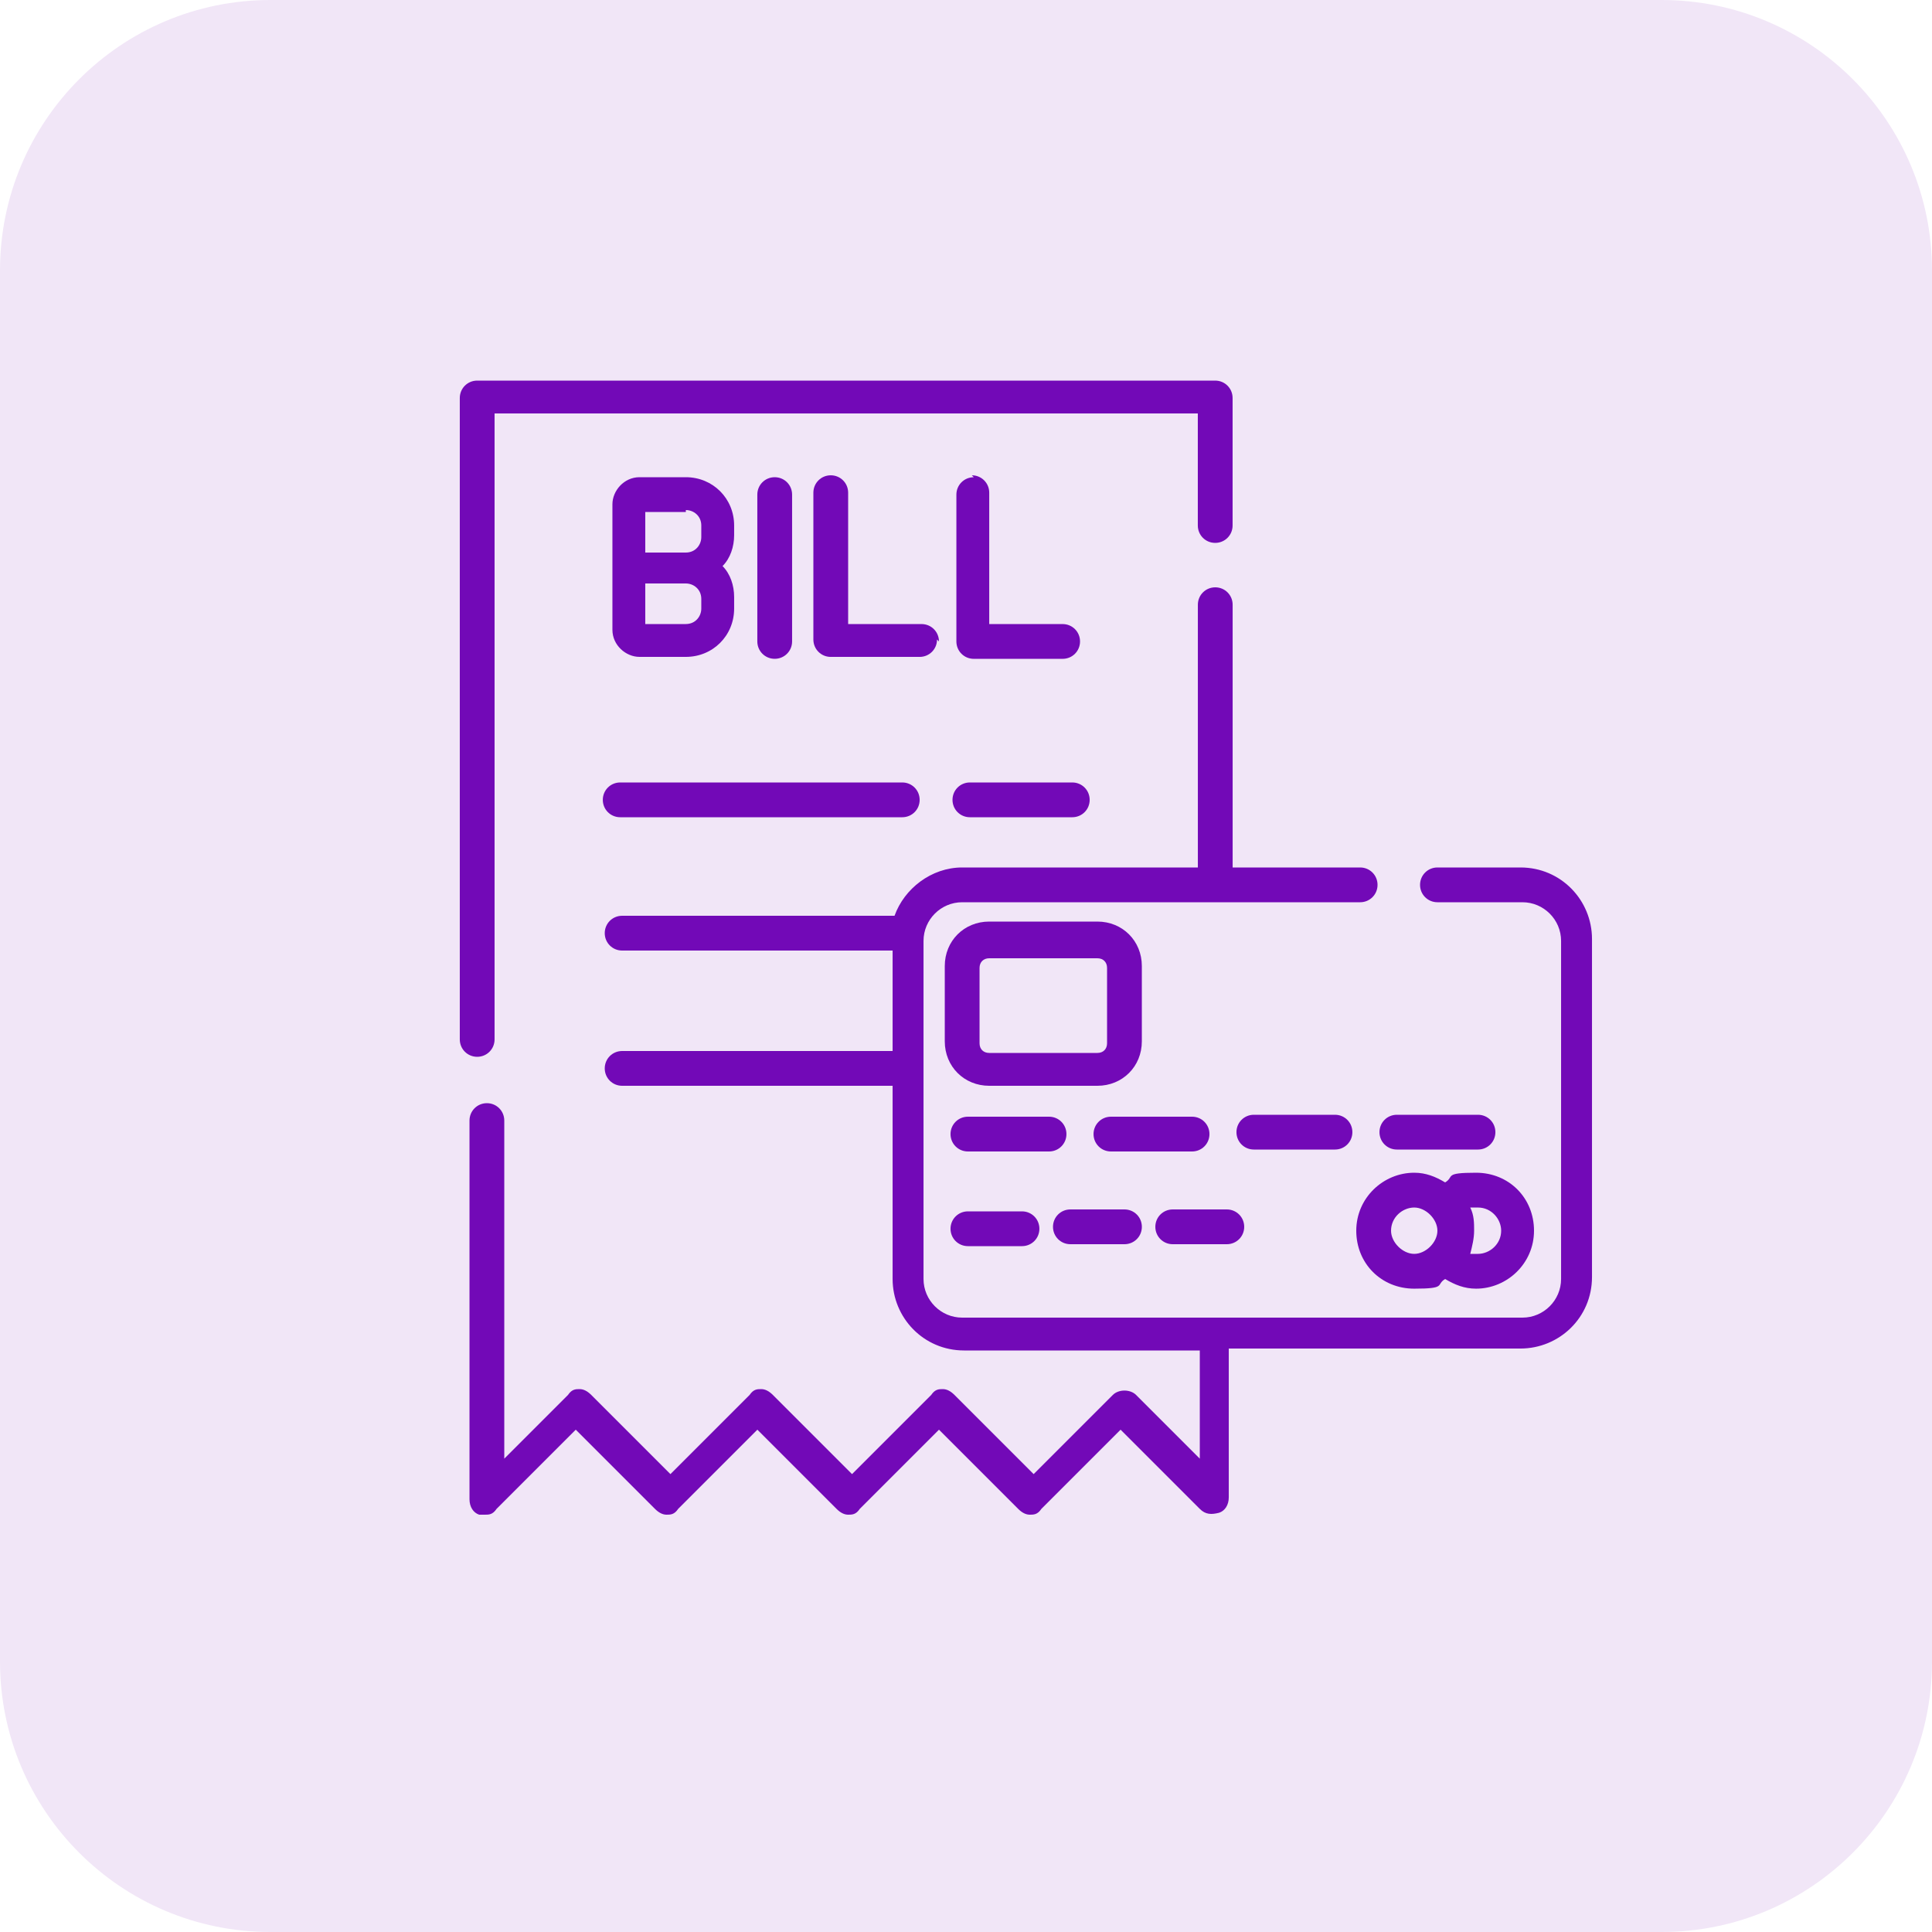
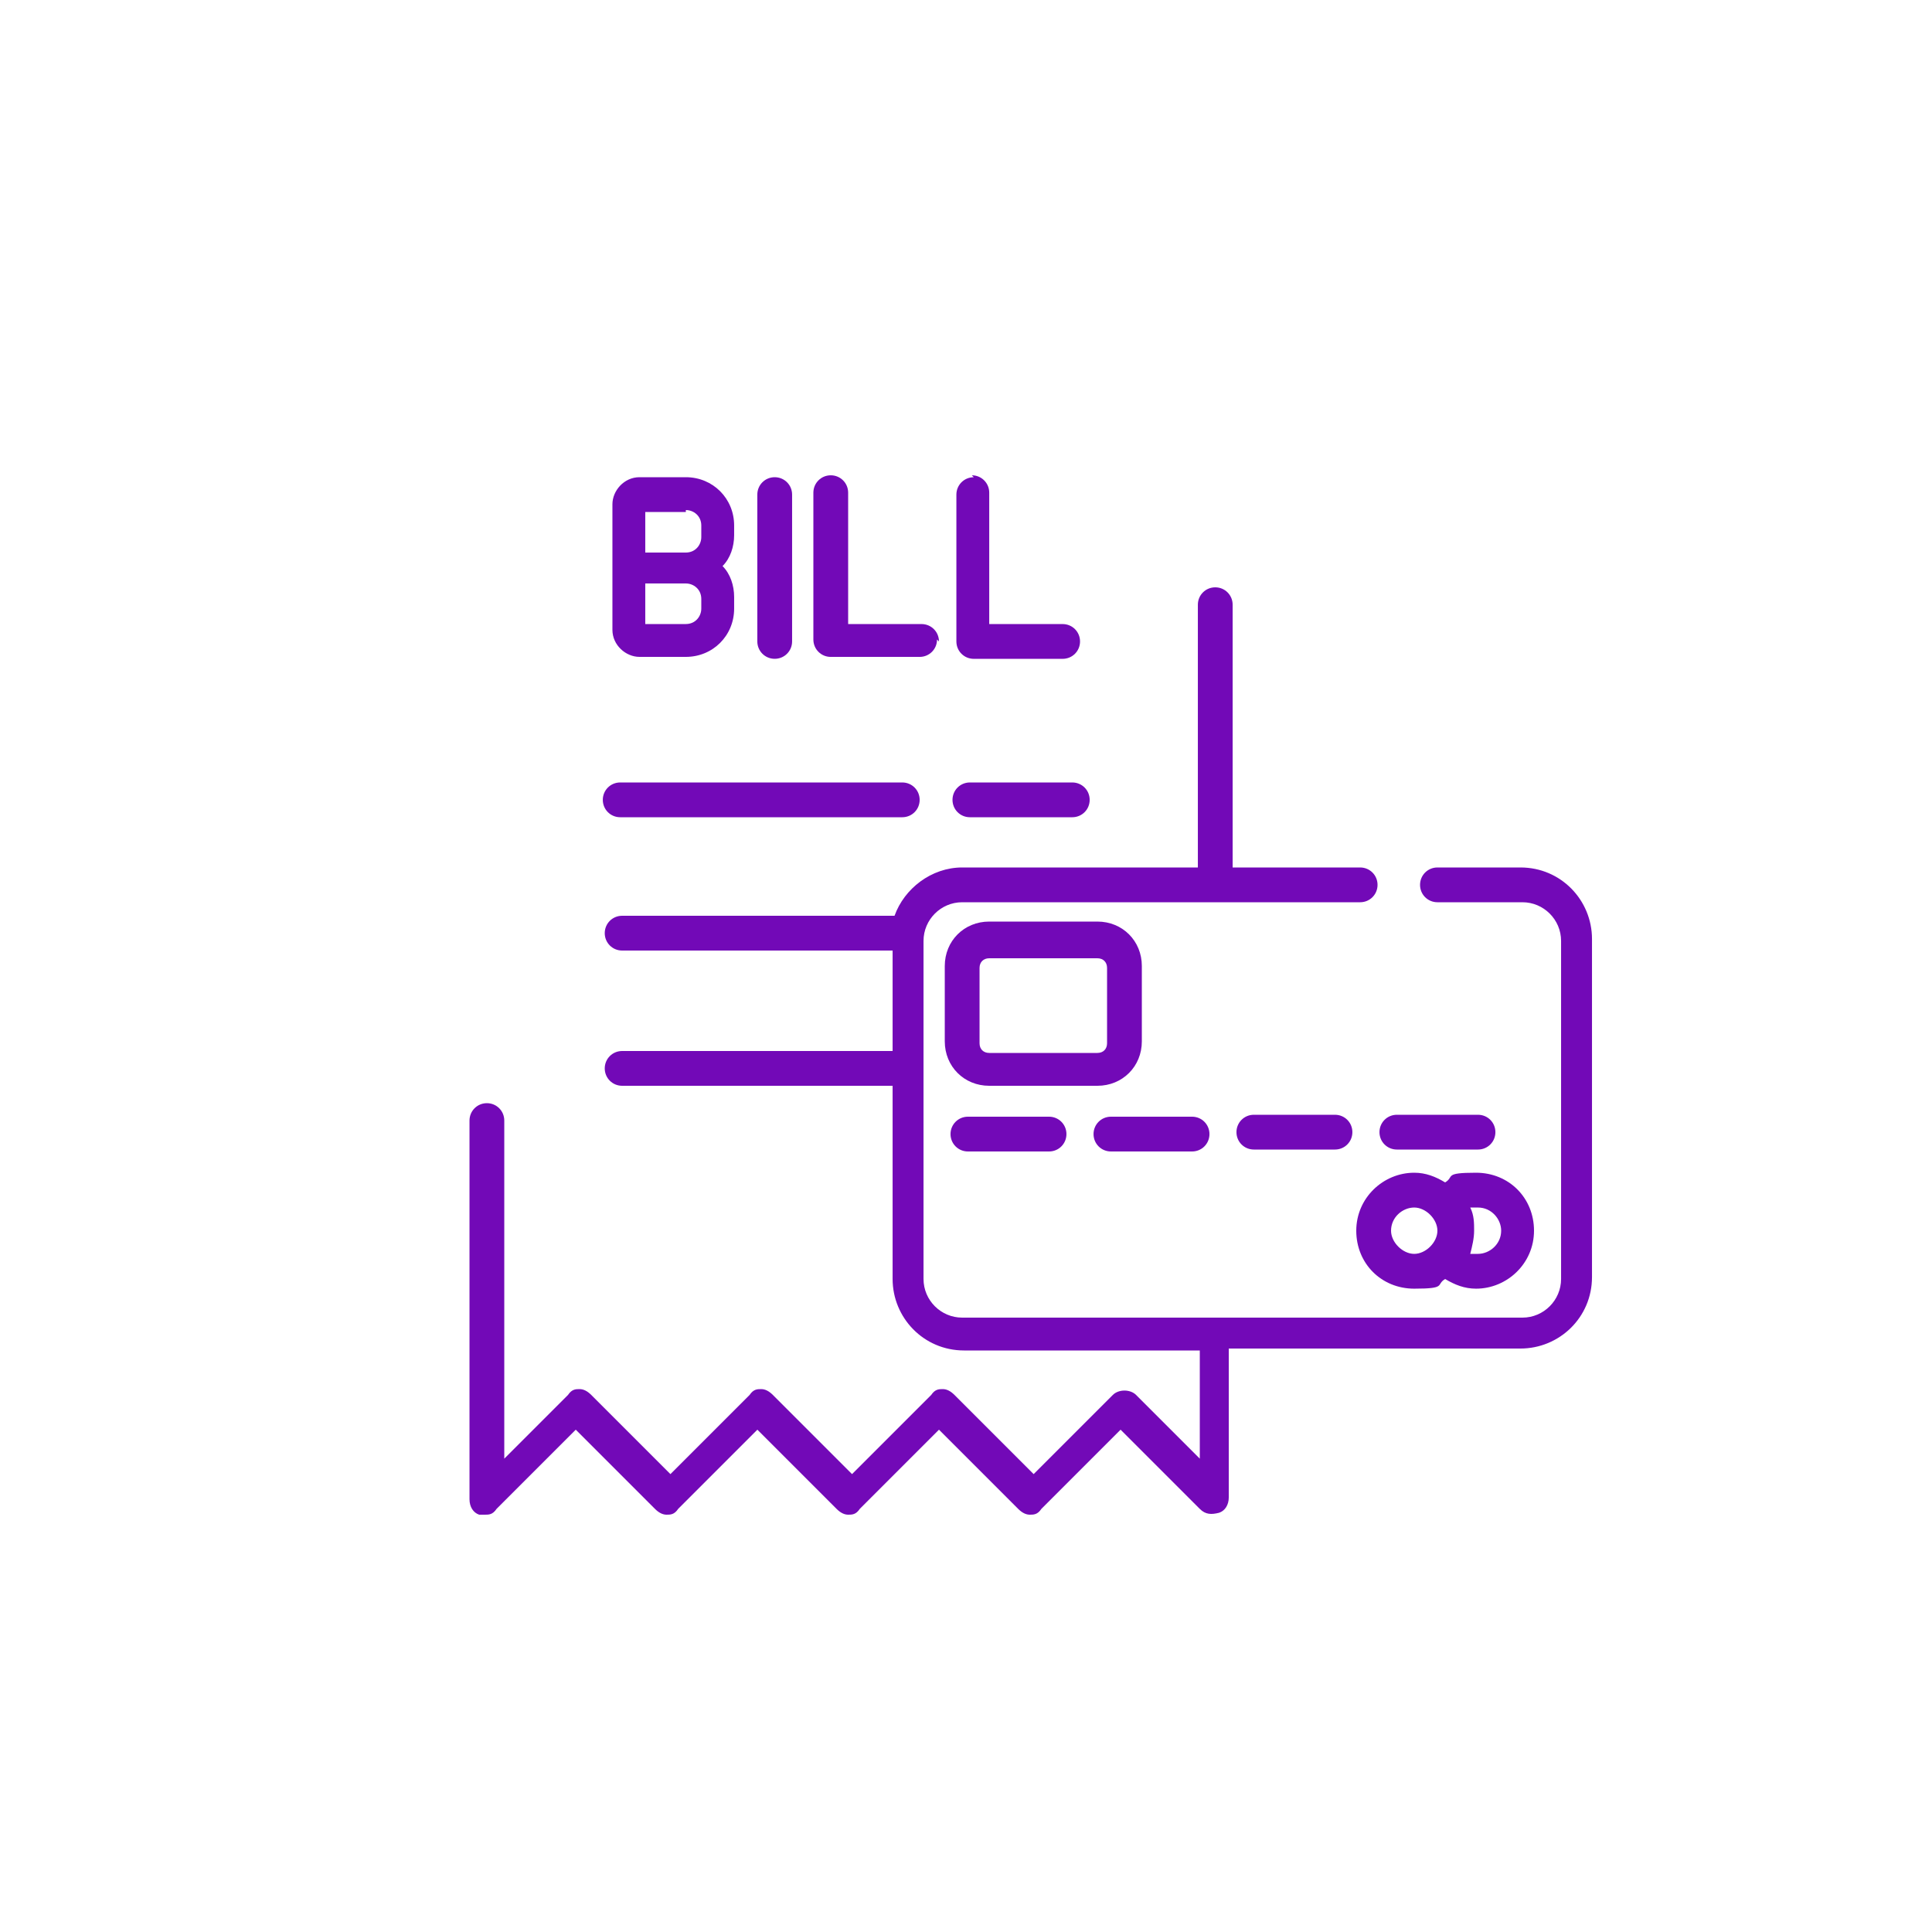
<svg xmlns="http://www.w3.org/2000/svg" width="80" height="80" viewBox="0 0 80 80" fill="none">
  <g clip-path="url(#clip0_275_1518)">
-     <path d="M68.8 0H11.2C5.014 0 0 5.014 0 11.2V68.8C0 74.986 5.014 80 11.2 80H68.8C74.986 80 80 74.986 80 68.8V11.2C80 5.014 74.986 0 68.8 0Z" fill="#F1E6F7" />
-     <path d="M19.759 43.76C20.159 43.76 20.479 43.44 20.479 43.04V17.12H49.599V21.76C49.599 22.16 49.919 22.48 50.319 22.48C50.719 22.48 51.039 22.16 51.039 21.76V16.48C51.039 16.08 50.719 15.76 50.319 15.76H19.759C19.359 15.76 19.039 16.08 19.039 16.48V43.04C19.039 43.44 19.359 43.76 19.759 43.76Z" fill="#7209B7" />
    <path d="M30.399 21.76C30.399 20.64 29.519 19.76 28.399 19.76H26.479C25.839 19.76 25.359 20.32 25.359 20.88V26.08C25.359 26.72 25.919 27.2 26.479 27.2H28.399C29.519 27.2 30.399 26.32 30.399 25.2V24.72C30.399 24.24 30.239 23.76 29.919 23.44C30.239 23.12 30.399 22.64 30.399 22.16V21.68V21.76ZM28.399 21.12C28.719 21.12 29.039 21.36 29.039 21.76V22.24C29.039 22.56 28.799 22.88 28.399 22.88H26.719V21.2H28.399V21.12ZM29.039 25.2C29.039 25.52 28.799 25.84 28.399 25.84H26.719V24.16H28.399C28.719 24.16 29.039 24.4 29.039 24.8V25.28V25.2Z" fill="#7209B7" />
    <path d="M38.88 26.561C38.88 26.161 38.56 25.841 38.16 25.841H35.12V20.401C35.12 20.001 34.8 19.681 34.4 19.681C34 19.681 33.68 20.001 33.68 20.401V26.481C33.68 26.881 34 27.201 34.4 27.201H38.08C38.48 27.201 38.8 26.881 38.8 26.481L38.88 26.561Z" fill="#7209B7" />
    <path d="M40.322 19.761C39.922 19.761 39.602 20.081 39.602 20.481V26.561C39.602 26.961 39.922 27.281 40.322 27.281H44.002C44.402 27.281 44.722 26.961 44.722 26.561C44.722 26.161 44.402 25.841 44.002 25.841H40.962V20.401C40.962 20.001 40.642 19.681 40.242 19.681L40.322 19.761Z" fill="#7209B7" />
    <path d="M32.799 26.56V20.48C32.799 20.08 32.479 19.76 32.079 19.76C31.679 19.76 31.359 20.08 31.359 20.48V26.56C31.359 26.96 31.679 27.28 32.079 27.28C32.479 27.28 32.799 26.96 32.799 26.56Z" fill="#7209B7" />
    <path d="M24.961 33.12C24.961 33.52 25.281 33.84 25.681 33.84H37.361C37.761 33.84 38.081 33.52 38.081 33.12C38.081 32.72 37.761 32.4 37.361 32.4H25.681C25.281 32.4 24.961 32.72 24.961 33.12Z" fill="#7209B7" />
    <path d="M39.441 33.12C39.441 33.52 39.761 33.84 40.161 33.84H44.401C44.801 33.84 45.121 33.52 45.121 33.12C45.121 32.72 44.801 32.4 44.401 32.4H40.161C39.761 32.4 39.441 32.72 39.441 33.12Z" fill="#7209B7" />
    <path d="M63.041 35.92H59.521C59.121 35.92 58.801 36.24 58.801 36.64C58.801 37.04 59.121 37.36 59.521 37.36H63.041C63.921 37.36 64.641 38.08 64.641 38.96V52.96C64.641 53.84 63.921 54.56 63.041 54.56H39.841C38.961 54.56 38.241 53.84 38.241 52.96V38.96C38.241 38.08 38.961 37.36 39.841 37.36H56.321C56.721 37.36 57.041 37.04 57.041 36.64C57.041 36.24 56.721 35.92 56.321 35.92H51.041V25.04C51.041 24.64 50.721 24.32 50.321 24.32C49.921 24.32 49.601 24.64 49.601 25.04V35.92H39.841C38.561 35.92 37.441 36.8 37.041 37.92H25.761C25.361 37.92 25.041 38.24 25.041 38.64C25.041 39.04 25.361 39.36 25.761 39.36H36.961V43.52H25.761C25.361 43.52 25.041 43.84 25.041 44.24C25.041 44.64 25.361 44.96 25.761 44.96H36.961V52.96C36.961 54.56 38.241 55.92 39.921 55.92H49.681V60.4L47.041 57.76C46.801 57.52 46.321 57.52 46.081 57.76L42.801 61.04L39.521 57.76C39.361 57.6 39.201 57.52 39.041 57.52C38.881 57.52 38.721 57.52 38.561 57.76L35.281 61.04L32.001 57.76C31.841 57.6 31.681 57.52 31.521 57.52C31.361 57.52 31.201 57.52 31.041 57.76L27.761 61.04L24.481 57.76C24.321 57.6 24.161 57.52 24.001 57.52C23.841 57.52 23.681 57.52 23.521 57.76L20.881 60.4V46.4C20.881 46 20.561 45.68 20.161 45.68C19.761 45.68 19.441 46 19.441 46.4V62.08C19.441 62.4 19.601 62.64 19.841 62.72C19.921 62.72 20.001 62.72 20.081 62.72C20.241 62.72 20.401 62.72 20.561 62.48L23.841 59.2L27.121 62.48C27.281 62.64 27.441 62.72 27.601 62.72C27.761 62.72 27.921 62.72 28.081 62.48L31.361 59.2L34.641 62.48C34.801 62.64 34.961 62.72 35.121 62.72C35.281 62.72 35.441 62.72 35.601 62.48L38.881 59.2L42.161 62.48C42.321 62.64 42.481 62.72 42.641 62.72C42.801 62.72 42.961 62.72 43.121 62.48L46.401 59.2L49.681 62.48C49.921 62.72 50.161 62.72 50.481 62.64C50.721 62.56 50.881 62.32 50.881 62V55.84H62.961C64.561 55.84 65.921 54.56 65.921 52.88V38.88C65.921 37.28 64.641 35.92 62.961 35.92H63.041Z" fill="#7209B7" />
    <path d="M40.961 44.96H45.441C46.481 44.96 47.281 44.16 47.281 43.12V40C47.281 38.96 46.481 38.16 45.441 38.16H40.961C39.921 38.16 39.121 38.96 39.121 40V43.12C39.121 44.16 39.921 44.96 40.961 44.96ZM40.561 40.08C40.561 39.84 40.721 39.68 40.961 39.68H45.441C45.681 39.68 45.841 39.84 45.841 40.08V43.2C45.841 43.44 45.681 43.6 45.441 43.6H40.961C40.721 43.6 40.561 43.44 40.561 43.2V40.08Z" fill="#7209B7" />
    <path d="M59.84 48.961C59.44 48.721 59.04 48.56 58.56 48.56C57.28 48.56 56.16 49.6 56.16 50.961C56.16 52.321 57.2 53.361 58.56 53.361C59.92 53.361 59.44 53.2 59.84 52.961C60.24 53.2 60.64 53.361 61.12 53.361C62.4 53.361 63.52 52.321 63.52 50.961C63.52 49.6 62.48 48.56 61.12 48.56C59.76 48.56 60.24 48.721 59.84 48.961ZM57.6 50.961C57.6 50.401 58.08 50.001 58.56 50.001C59.04 50.001 59.52 50.48 59.52 50.961C59.52 51.441 59.04 51.92 58.56 51.92C58.08 51.92 57.6 51.441 57.6 50.961ZM62.16 50.961C62.16 51.52 61.68 51.92 61.2 51.92C60.72 51.92 60.96 51.92 60.88 51.92C60.96 51.6 61.04 51.281 61.04 50.961C61.04 50.641 61.04 50.321 60.88 50.001C60.96 50.001 61.12 50.001 61.2 50.001C61.76 50.001 62.16 50.48 62.16 50.961Z" fill="#7209B7" />
    <path d="M44.159 46.96C44.159 46.56 43.839 46.24 43.439 46.24H40.079C39.679 46.24 39.359 46.56 39.359 46.96C39.359 47.36 39.679 47.68 40.079 47.68H43.439C43.839 47.68 44.159 47.36 44.159 46.96Z" fill="#7209B7" />
-     <path d="M40.079 50.16C39.679 50.16 39.359 50.48 39.359 50.88C39.359 51.28 39.679 51.6 40.079 51.6H42.319C42.719 51.6 43.039 51.28 43.039 50.88C43.039 50.48 42.719 50.16 42.319 50.16H40.079Z" fill="#7209B7" />
-     <path d="M44.322 51.52H46.562C46.962 51.52 47.282 51.2 47.282 50.8C47.282 50.4 46.962 50.08 46.562 50.08H44.322C43.922 50.08 43.602 50.4 43.602 50.8C43.602 51.2 43.922 51.52 44.322 51.52Z" fill="#7209B7" />
-     <path d="M48.56 51.52H50.8C51.2 51.52 51.52 51.2 51.52 50.8C51.52 50.4 51.2 50.08 50.8 50.08H48.56C48.16 50.08 47.84 50.4 47.84 50.8C47.84 51.2 48.16 51.52 48.56 51.52Z" fill="#7209B7" />
    <path d="M50.081 46.96C50.081 46.56 49.761 46.24 49.361 46.24H46.001C45.601 46.24 45.281 46.56 45.281 46.96C45.281 47.36 45.601 47.68 46.001 47.68H49.361C49.761 47.68 50.081 47.36 50.081 46.96Z" fill="#7209B7" />
    <path d="M55.279 47.6C55.679 47.6 55.999 47.28 55.999 46.88C55.999 46.48 55.679 46.16 55.279 46.16H51.919C51.519 46.16 51.199 46.48 51.199 46.88C51.199 47.28 51.519 47.6 51.919 47.6H55.279Z" fill="#7209B7" />
    <path d="M57.841 47.6H61.201C61.601 47.6 61.921 47.28 61.921 46.88C61.921 46.48 61.601 46.16 61.201 46.16H57.841C57.441 46.16 57.121 46.48 57.121 46.88C57.121 47.28 57.441 47.6 57.841 47.6Z" fill="#7209B7" />
  </g>
  <defs>
    <clipPath id="clip0_275_1518">
      <rect width="80" height="80" fill="white" />
    </clipPath>
  </defs>
</svg>